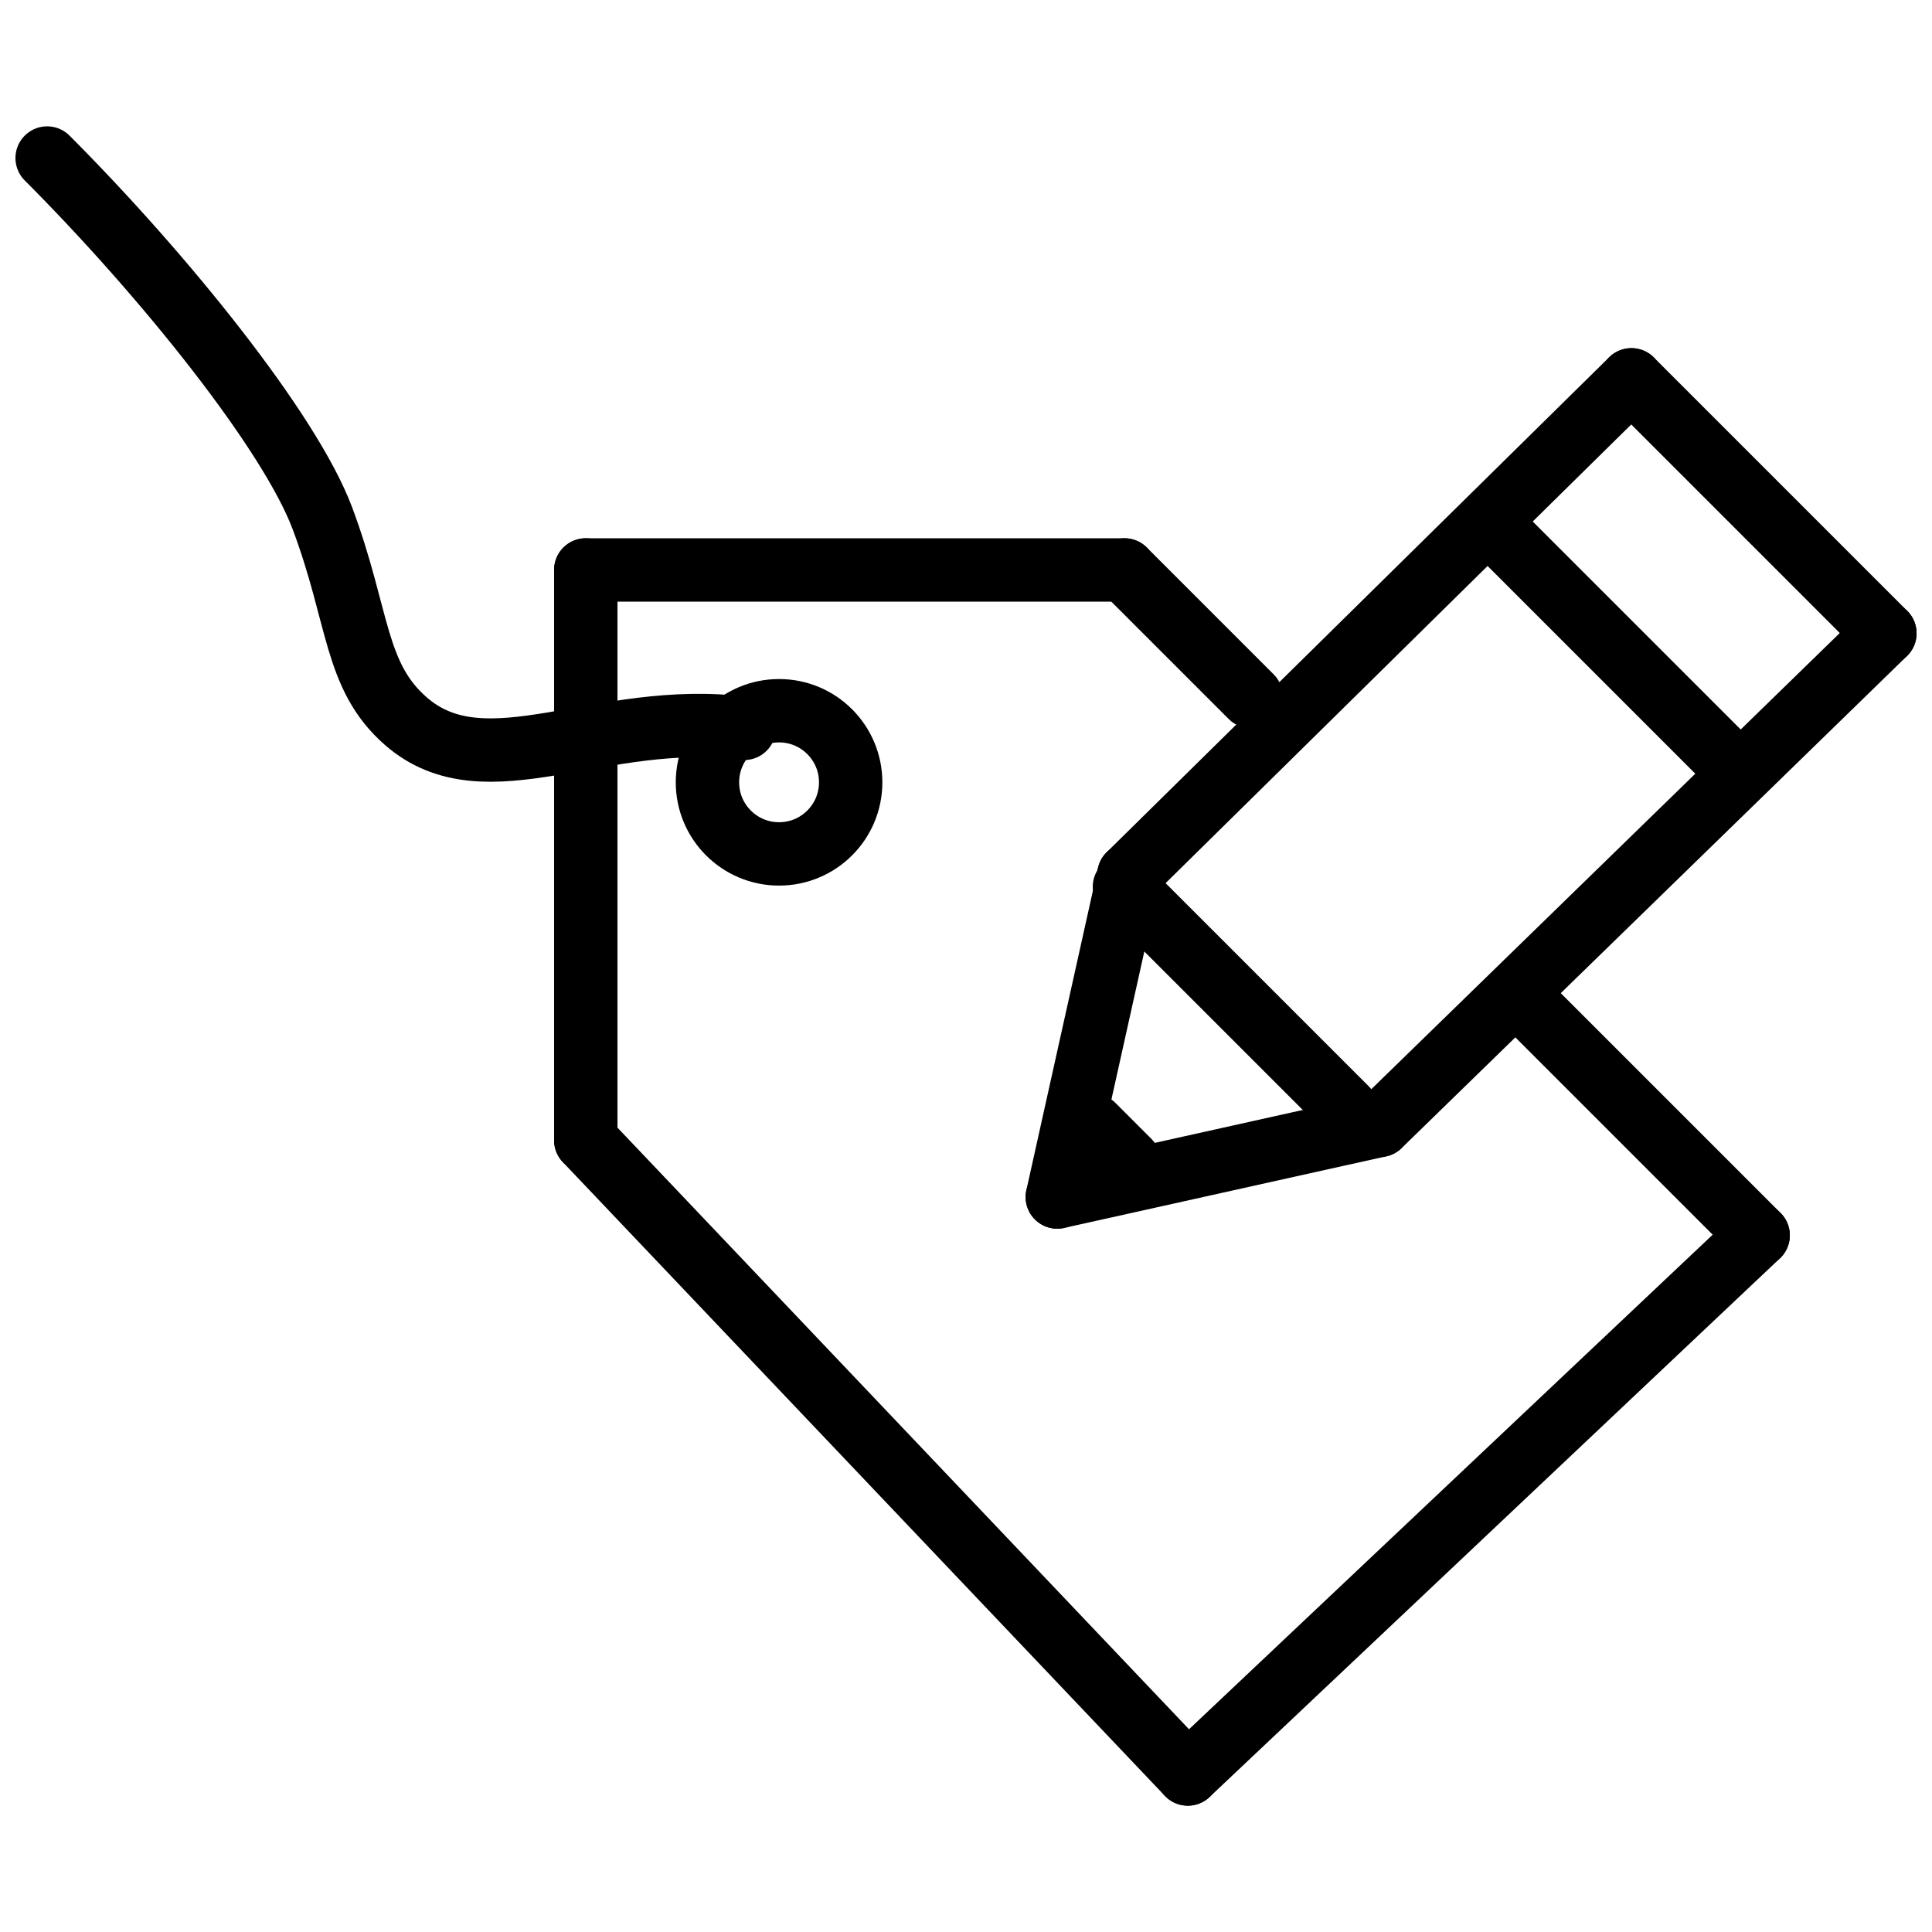
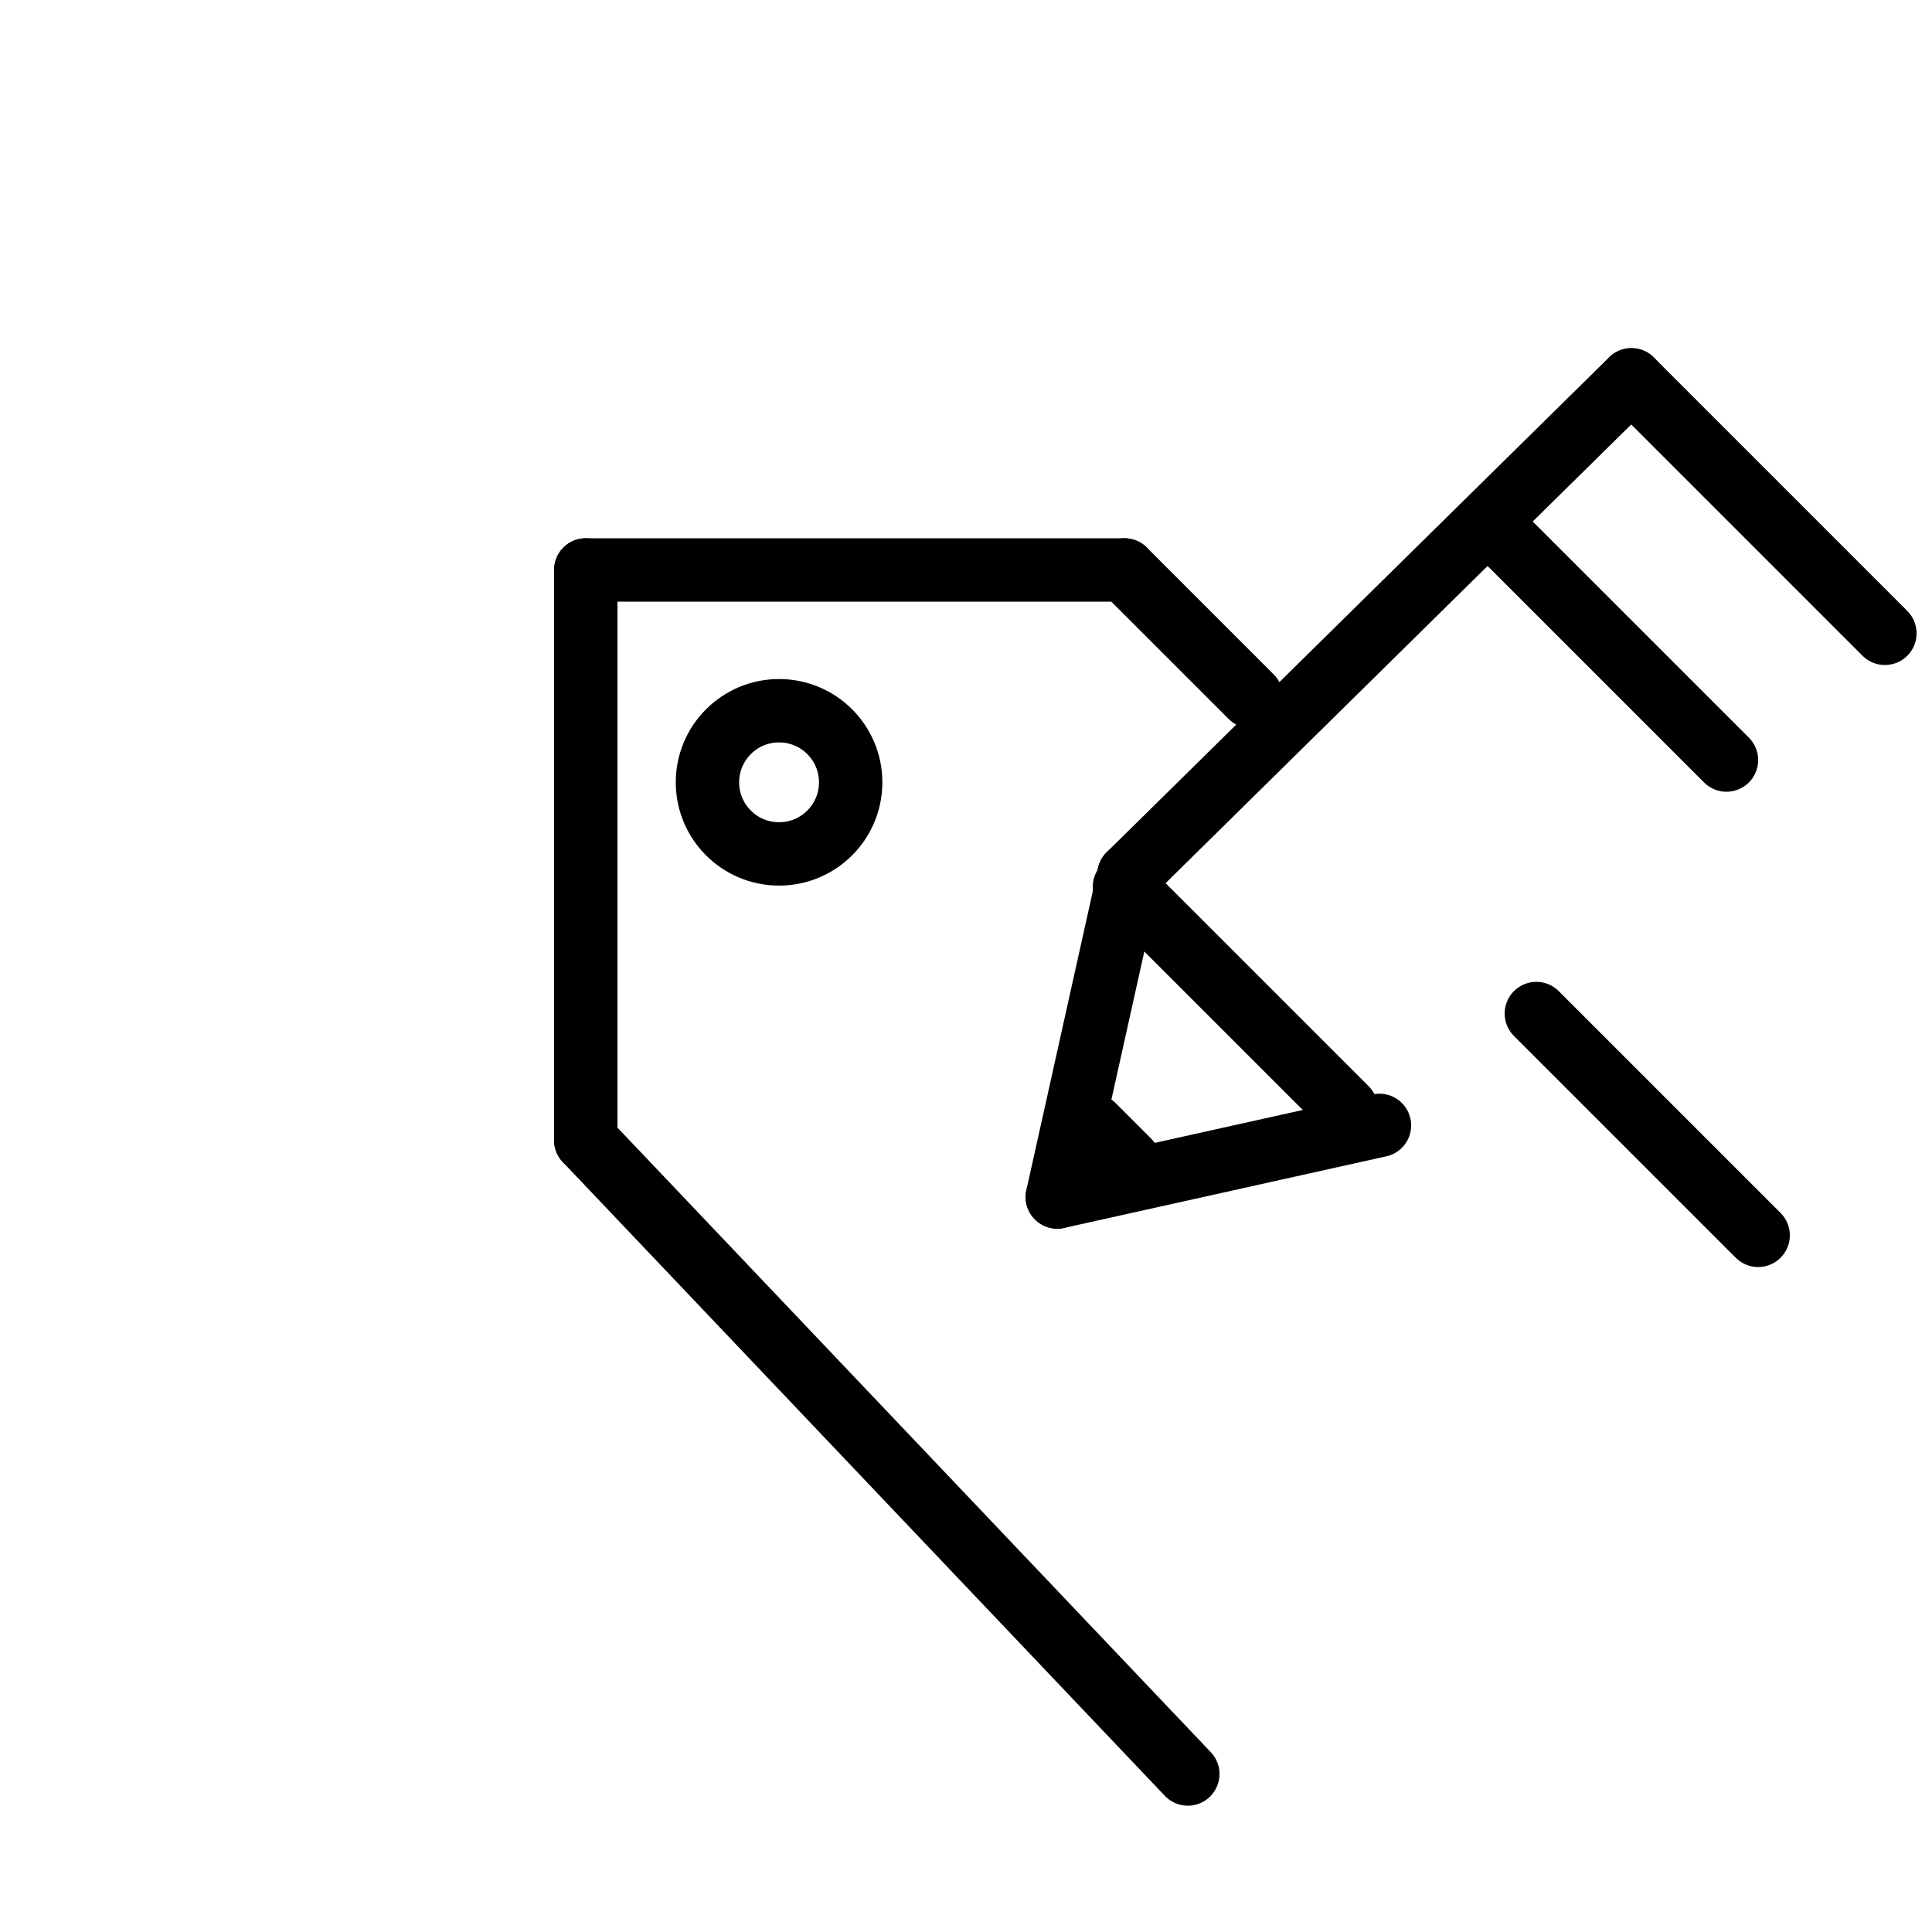
<svg xmlns="http://www.w3.org/2000/svg" width="800px" height="800px" version="1.1" viewBox="144 144 512 512">
  <defs>
    <clipPath id="c">
-       <path d="m501 303h150.9v148h-150.9z" />
-     </clipPath>
+       </clipPath>
    <clipPath id="b">
      <path d="m567 236h84.902v85h-84.902z" />
    </clipPath>
    <clipPath id="a">
      <path d="m148.09 177h201.91v175h-201.91z" />
    </clipPath>
  </defs>
  <path transform="matrix(8.397 0 0 8.397 156.49 185.88)" d="m50 7-15.859 15.622" fill="none" stroke="#000000" stroke-linecap="round" stroke-linejoin="round" stroke-width="2" />
  <g clip-path="url(#c)">
    <path transform="matrix(8.397 0 0 8.397 156.49 185.88)" d="m58 15-15.95 15.531" fill="none" stroke="#000000" stroke-linecap="round" stroke-linejoin="round" stroke-width="2" />
  </g>
  <g clip-path="url(#b)">
    <path transform="matrix(8.397 0 0 8.397 156.49 185.88)" d="m50 7 8 8" fill="none" stroke="#000000" stroke-linecap="round" stroke-linejoin="round" stroke-width="2" />
  </g>
  <path transform="matrix(8.397 0 0 8.397 156.49 185.88)" d="m34 23 7 7" fill="none" stroke="#000000" stroke-linecap="round" stroke-linejoin="round" stroke-width="2" />
  <path transform="matrix(8.397 0 0 8.397 156.49 185.88)" d="m31.881 32.79 10.168-2.26" fill="none" stroke="#000000" stroke-linecap="round" stroke-linejoin="round" stroke-width="2" />
  <path transform="matrix(8.397 0 0 8.397 156.49 185.88)" d="m34.141 22.622-2.26 10.168" fill="none" stroke="#000000" stroke-linecap="round" stroke-linejoin="round" stroke-width="2" />
  <path transform="matrix(8.397 0 0 8.397 156.49 185.88)" d="m33.011 30.53 1.13 1.13" fill="none" stroke="#000000" stroke-linecap="round" stroke-linejoin="round" stroke-width="2" />
  <path transform="matrix(8.397 0 0 8.397 156.49 185.88)" d="m46 12 7 7" fill="none" stroke="#000000" stroke-linecap="round" stroke-linejoin="round" stroke-width="2" />
  <path transform="matrix(8.397 0 0 8.397 156.49 185.88)" d="m47 27 7 7" fill="none" stroke="#000000" stroke-linecap="round" stroke-linejoin="round" stroke-width="2" />
  <path transform="matrix(8.397 0 0 8.397 156.49 185.88)" d="m17 31 19 20" fill="none" stroke="#000000" stroke-linecap="round" stroke-linejoin="round" stroke-width="2" />
  <path transform="matrix(8.397 0 0 8.397 156.49 185.88)" d="m17 13v18" fill="none" stroke="#000000" stroke-linecap="round" stroke-linejoin="round" stroke-width="2" />
  <path transform="matrix(8.397 0 0 8.397 156.49 185.88)" d="m38 17-4-4" fill="none" stroke="#000000" stroke-linecap="round" stroke-linejoin="round" stroke-width="2" />
  <path transform="matrix(8.397 0 0 8.397 156.49 185.88)" d="m17 13h17" fill="none" stroke="#000000" stroke-linecap="round" stroke-linejoin="round" stroke-width="2" />
  <path transform="matrix(8.397 0 0 8.397 156.49 185.88)" d="m23.1 17.443c-1.248 0-2.26 1.012-2.26 2.26 0 1.248 1.012 2.259 2.26 2.259 1.248 0 2.26-1.011 2.26-2.259 0-1.248-1.012-2.26-2.26-2.26zm0 0" fill="none" stroke="#000000" stroke-linecap="round" stroke-linejoin="round" stroke-width="2" />
  <g clip-path="url(#a)">
-     <path transform="matrix(8.397 0 0 8.397 156.49 185.88)" d="m1.9199e-4 -6.6458e-5c3.707 3.714 7.67 8.65 8.689 11.374 1.171 3.132 0.995 4.973 2.636 6.402 2.528 2.201 6.121-0.363 10.675 0.224" fill="none" stroke="#000000" stroke-linecap="round" stroke-linejoin="round" stroke-width="2" />
-   </g>
-   <path transform="matrix(8.397 0 0 8.397 156.49 185.88)" d="m36 51 18-17" fill="none" stroke="#000000" stroke-linecap="round" stroke-linejoin="round" stroke-width="2" />
+     </g>
</svg>